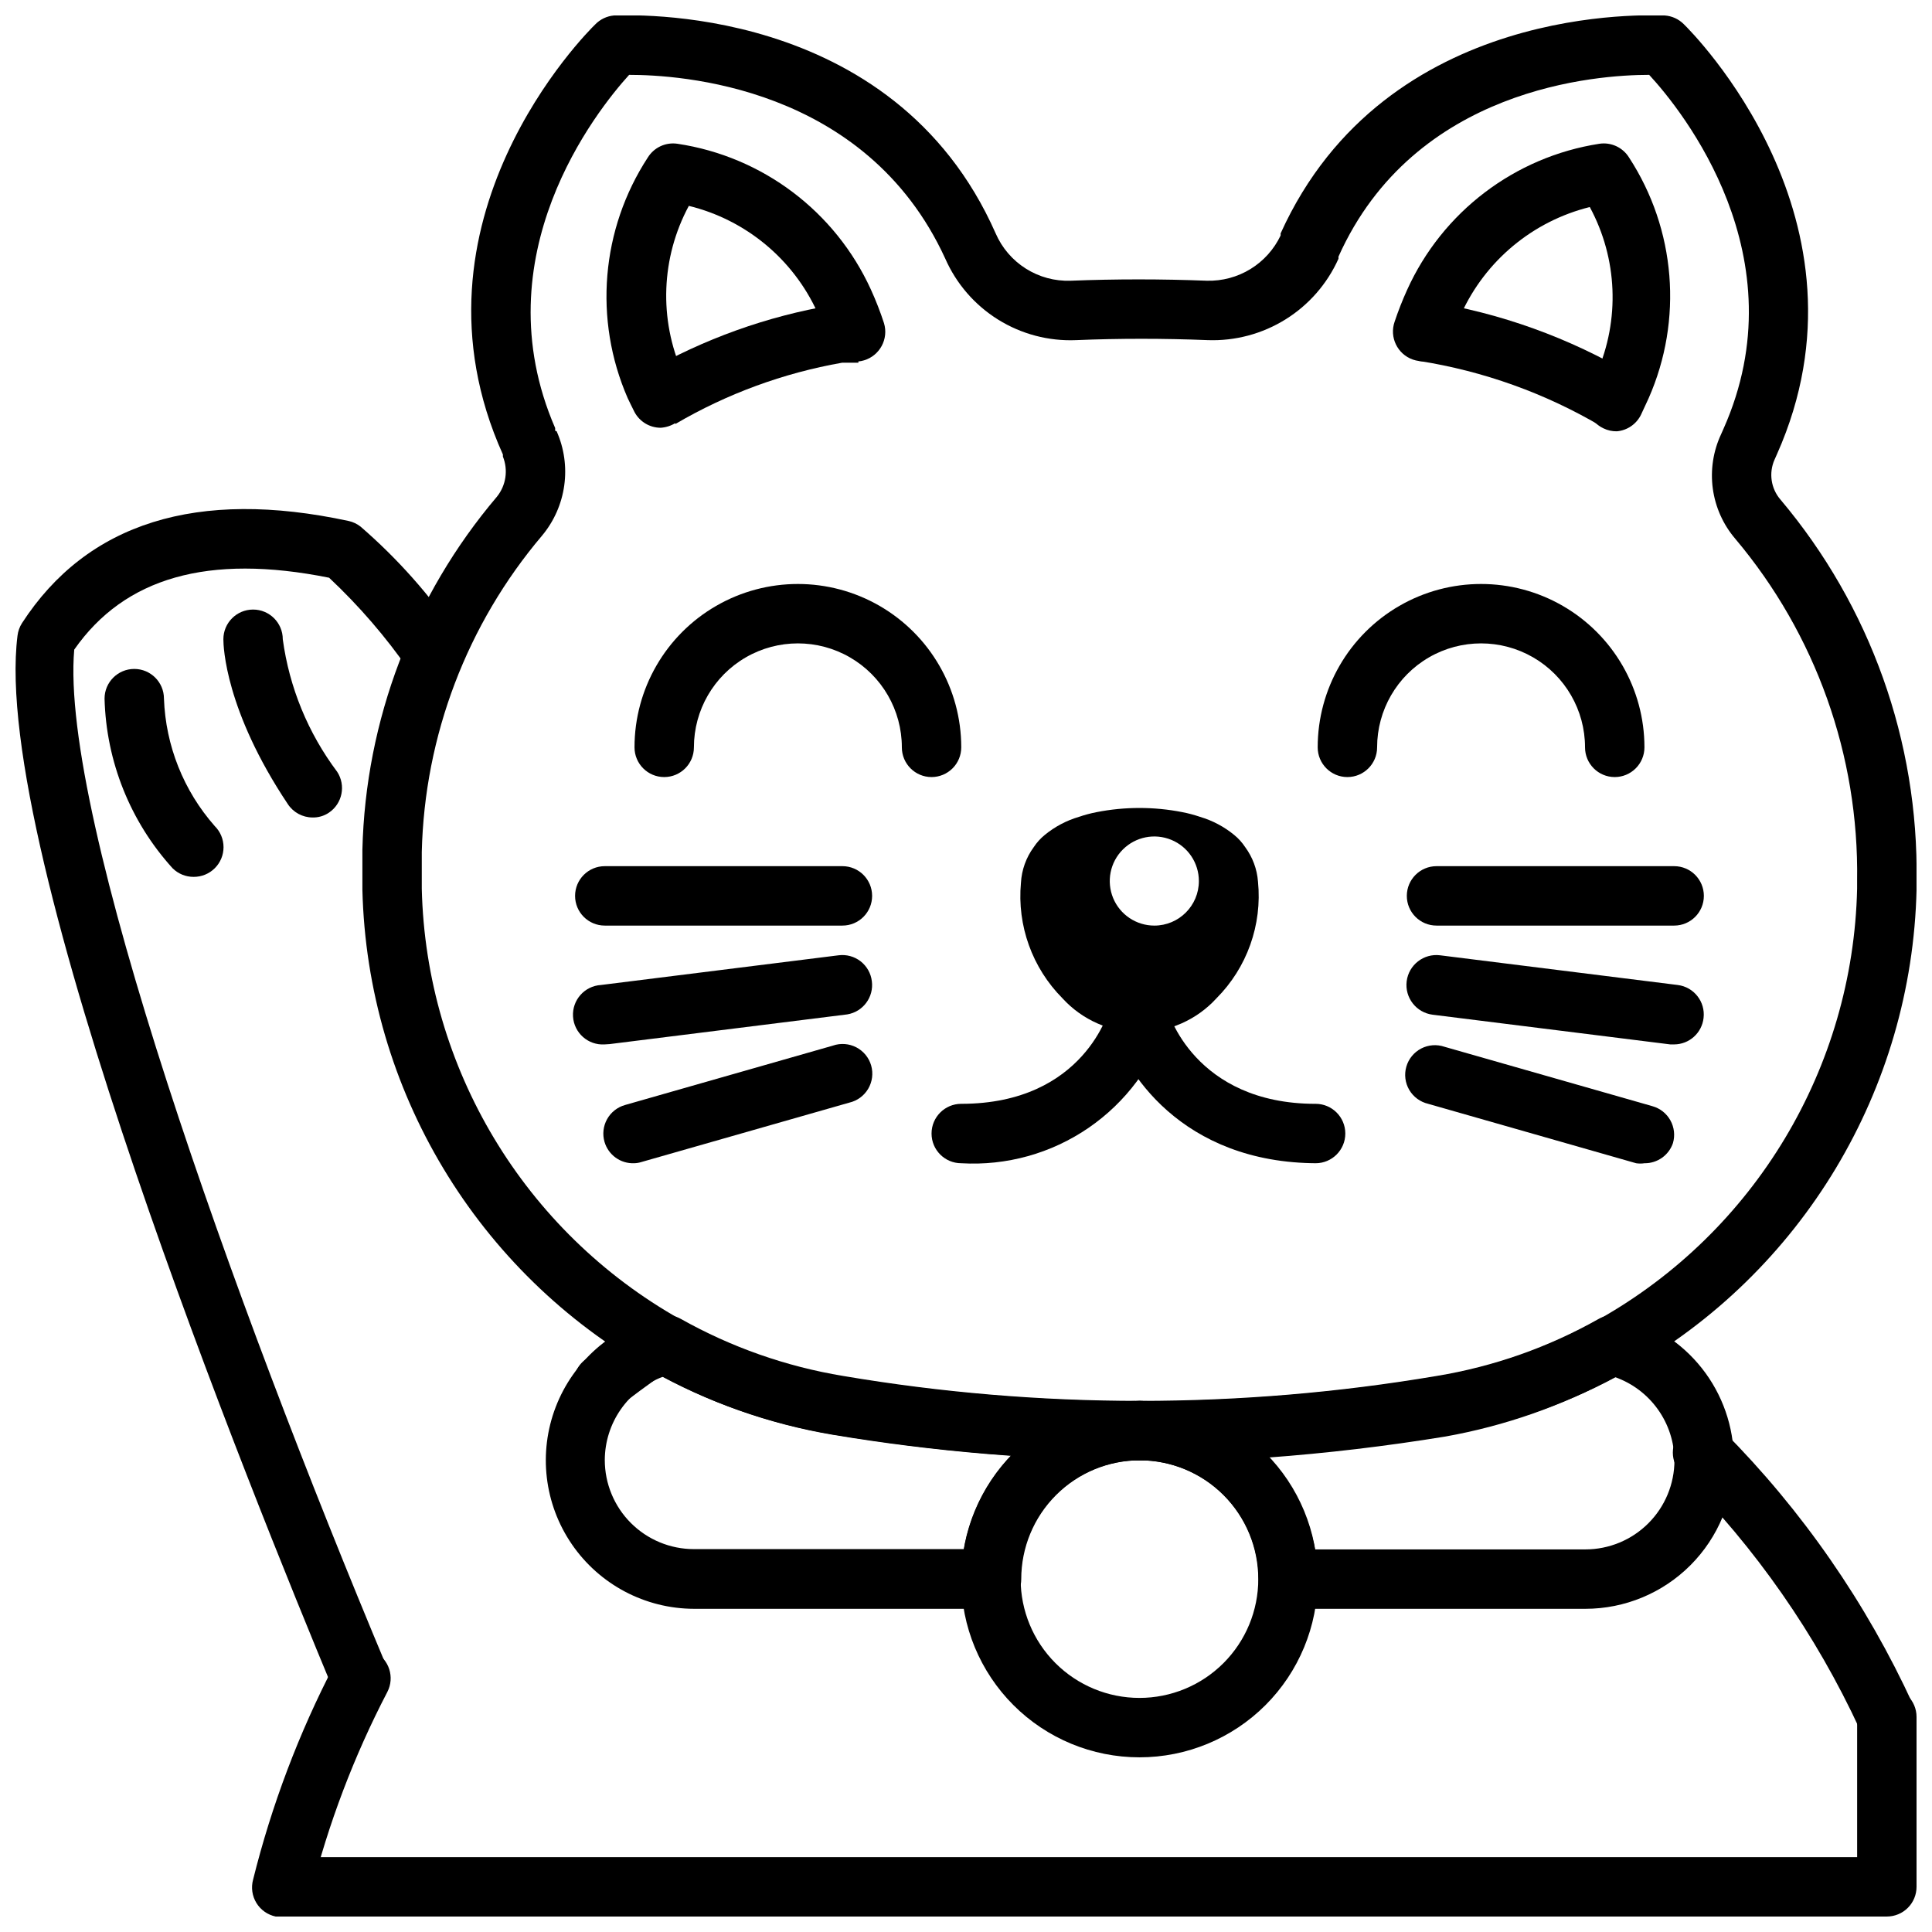
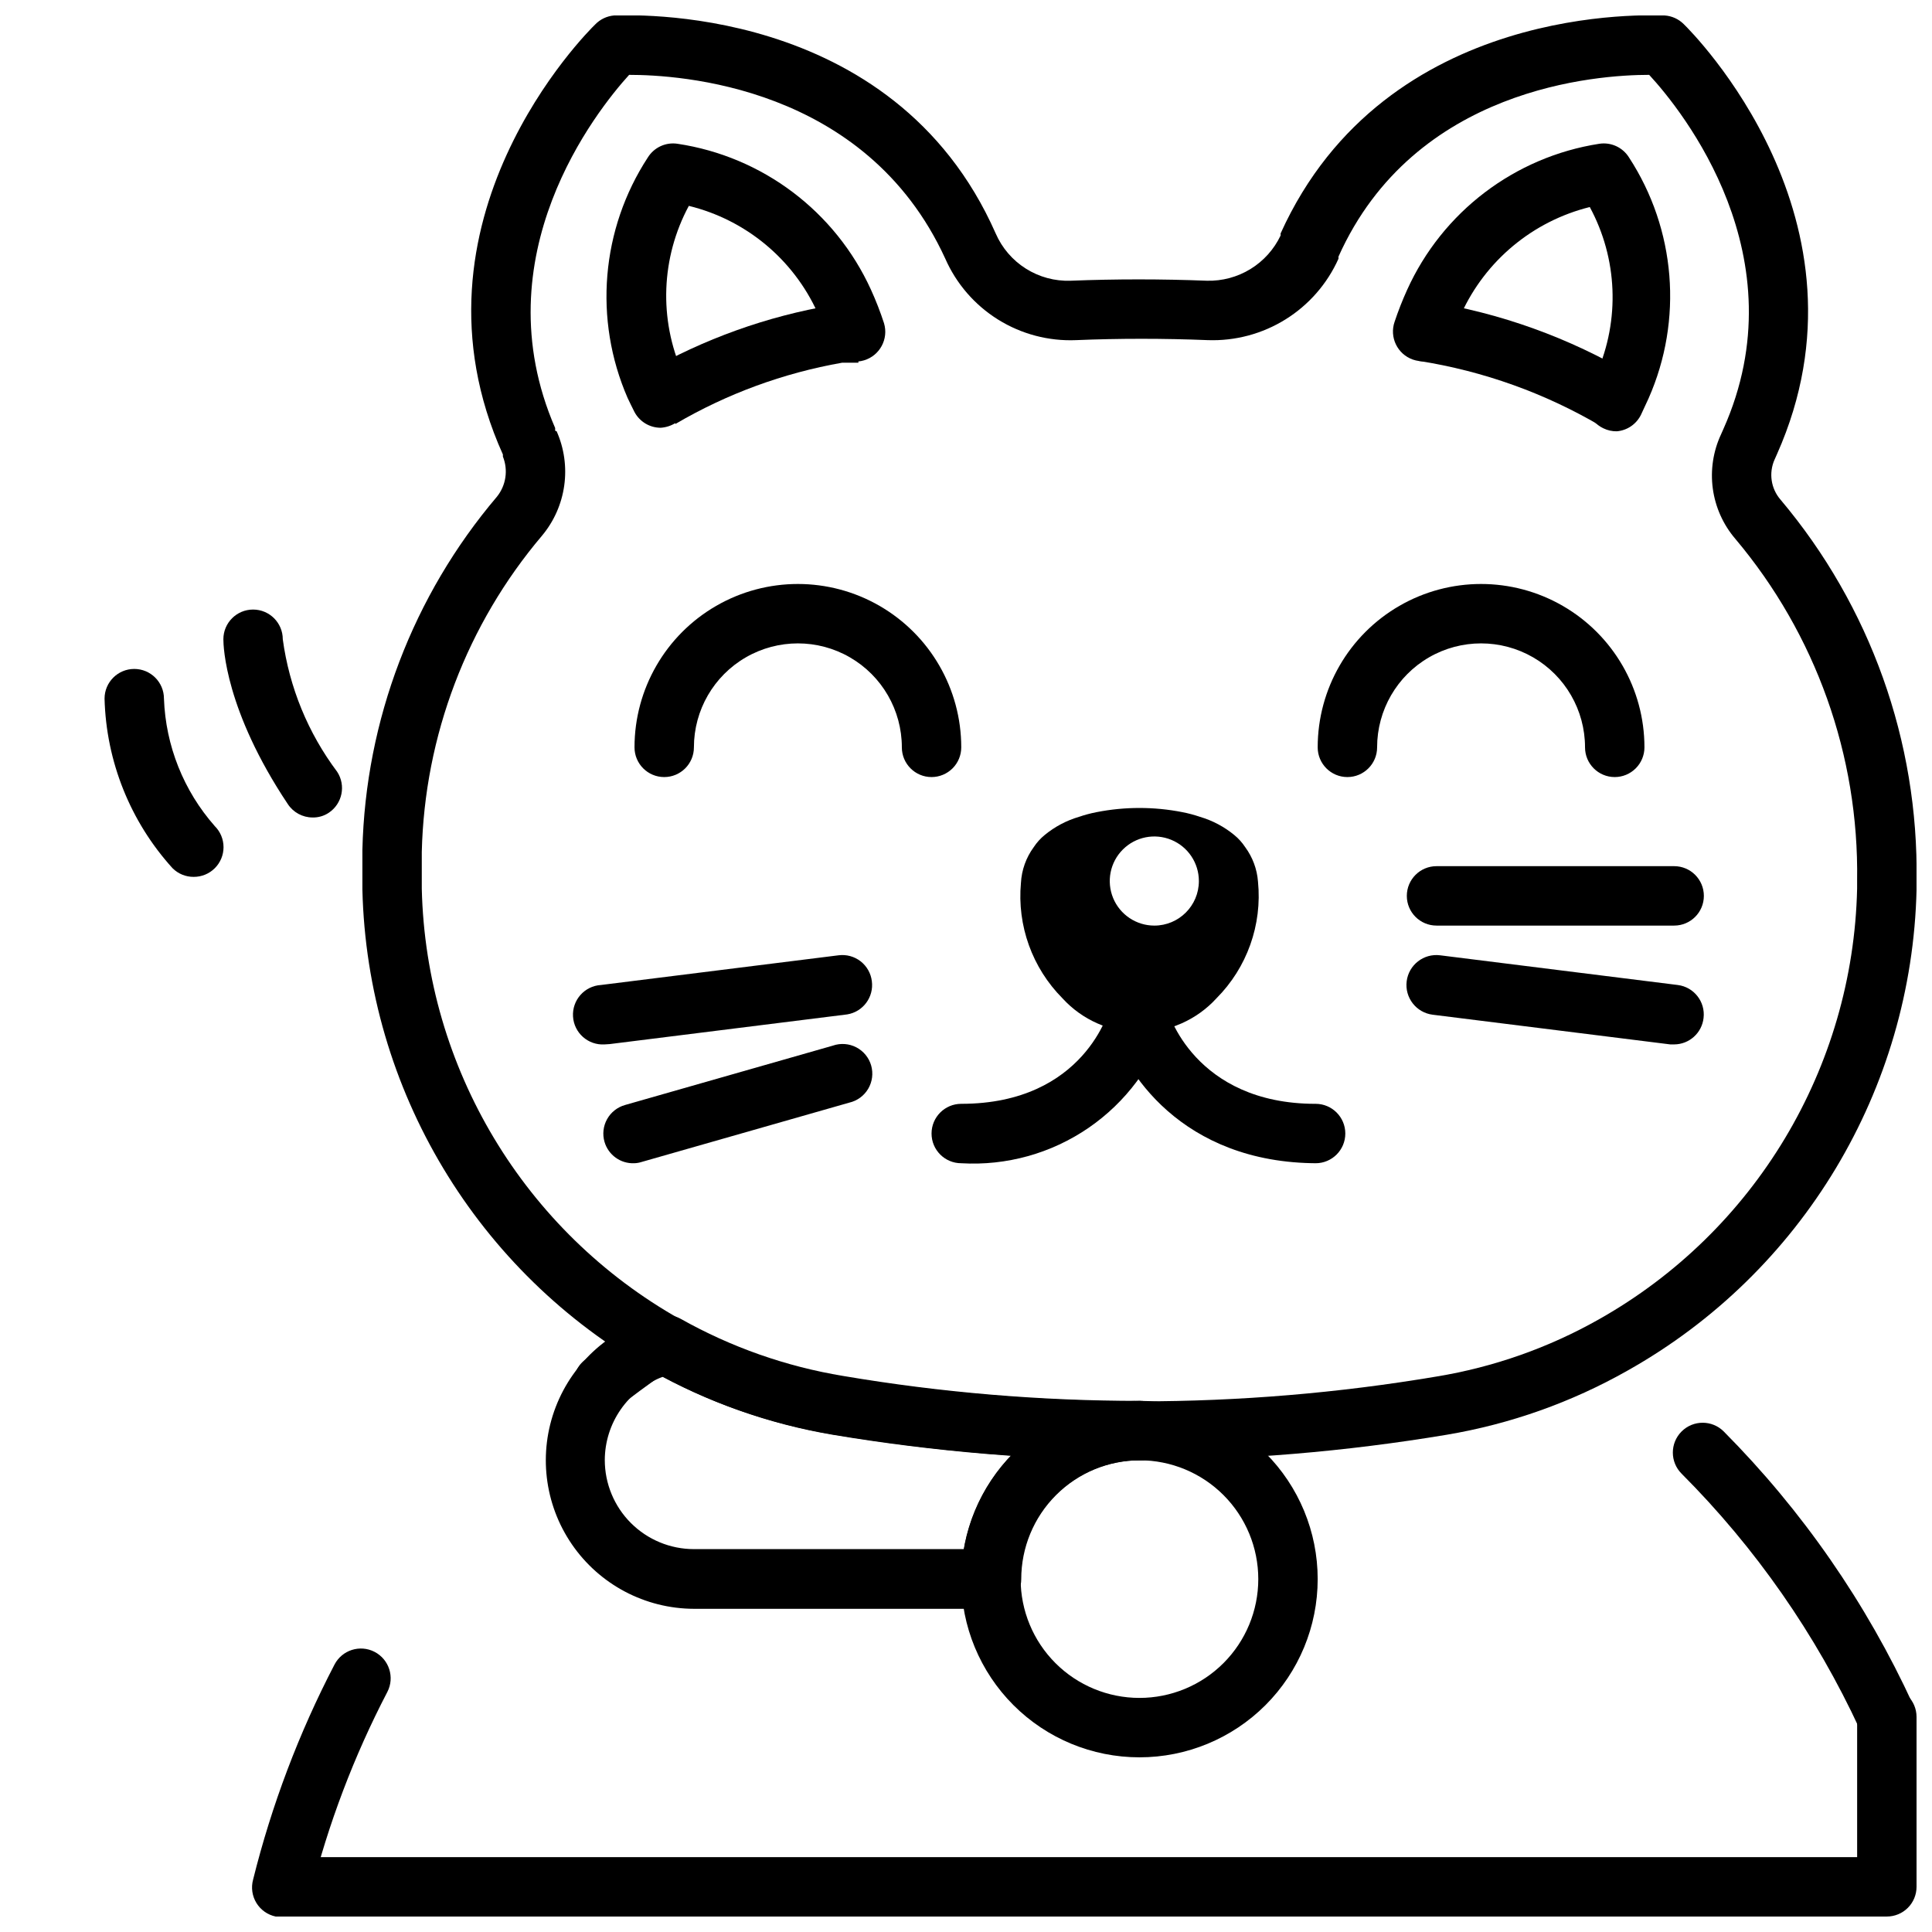
<svg xmlns="http://www.w3.org/2000/svg" width="800px" height="800px" version="1.1" viewBox="144 144 512 512">
  <defs>
    <clipPath id="e">
      <path d="m240 148.09h411.9v382.91h-411.9z" />
    </clipPath>
    <clipPath id="d">
      <path d="m210 580h38v71.902h-38z" />
    </clipPath>
    <clipPath id="c">
      <path d="m587 521h64.902v86h-64.902z" />
    </clipPath>
    <clipPath id="b">
      <path d="m148.09 278h118.91v319h-118.91z" />
    </clipPath>
    <clipPath id="a">
      <path d="m211 591h440.9v60.902h-440.9z" />
    </clipPath>
  </defs>
  <path d="m477.38 377.64c-0.246-3.301-1.422-6.465-3.383-9.129-0.801-1.219-1.781-2.309-2.914-3.231-2.664-2.191-5.742-3.824-9.051-4.801-1.543-0.527-3.121-0.949-4.723-1.258-7.488-1.469-15.188-1.469-22.672 0-1.602 0.309-3.18 0.73-4.723 1.258-3.312 0.977-6.391 2.609-9.055 4.801-1.129 0.922-2.113 2.012-2.914 3.231-2.019 2.754-3.195 6.035-3.383 9.445-1.047 11.336 2.992 22.551 11.02 30.621 5.234 5.723 12.633 8.984 20.391 8.984 7.754 0 15.152-3.262 20.387-8.984 8.117-8.141 12.164-19.492 11.02-30.938zm-27.473 11.652c-4.773 0-9.082-2.879-10.91-7.289-1.824-4.414-0.816-9.492 2.562-12.867 3.375-3.379 8.453-4.391 12.867-2.562 4.414 1.828 7.289 6.133 7.289 10.91 0 6.523-5.285 11.809-11.809 11.809z" />
  <path d="m568.46 257.04c-14.918-8.82-31.371-14.723-48.492-17.398l2.519-15.742c19.066 3.012 37.391 9.609 54 19.441z" />
  <path d="m323.01 256.34-7.871-13.699h-0.004c15.352-8.816 32.141-14.844 49.594-17.789h1.496l3.699-0.473 1.574 15.742h-4.328c-15.566 2.734-30.523 8.227-44.16 16.219z" />
  <path d="m319.07 257.36c-2.902-0.008-5.562-1.613-6.926-4.176-0.629-1.18-1.18-2.441-1.812-3.699-9.062-20.801-7.051-44.766 5.352-63.762 1.664-2.672 4.762-4.098 7.875-3.621 22.52 3.383 41.801 17.926 51.246 38.652 1.32 2.894 2.477 5.867 3.465 8.895 1.258 4.172-1.102 8.578-5.277 9.84-4.172 1.262-8.578-1.102-9.84-5.273-0.691-2.516-1.535-4.984-2.519-7.402-6.43-14.145-18.992-24.562-34.086-28.258-7.371 13.695-7.981 30.031-1.652 44.238l1.258 2.676h0.004c2.043 3.809 0.637 8.551-3.148 10.629-1.188 0.742-2.543 1.172-3.938 1.262z" />
  <g clip-path="url(#e)">
    <path d="m446.05 530.99c-27.273-0.012-54.5-2.273-81.398-6.769-16.867-2.856-33.113-8.609-48.02-17.004-46.219-26-75.324-74.43-76.594-127.45v-10.547c0.82-34.363 13.41-67.402 35.66-93.598 2.41-2.996 3.012-7.062 1.574-10.629v-0.551c-27.867-61.875 22.355-111.94 24.48-113.98 1.316-1.359 3.078-2.195 4.961-2.363 2.992 0 73.918-4.016 101.16 57.781 1.672 3.836 4.453 7.078 7.992 9.309 3.539 2.234 7.664 3.352 11.844 3.207 11.965-0.473 24.09-0.473 36.133 0 4.062 0.105 8.07-0.969 11.535-3.09 3.465-2.125 6.238-5.207 7.988-8.875 0.027-0.184 0.027-0.367 0-0.551 27.945-61.797 98.793-57.781 101.79-57.781 1.898 0.125 3.691 0.938 5.039 2.281 2.125 2.047 52.27 52.113 24.719 113.99l-0.629 1.418h-0.004c-1.582 3.547-0.969 7.691 1.574 10.625 23.797 28.223 36.598 64.09 36.055 101v2.281c-1.207 53.055-30.324 101.54-76.594 127.53-14.867 8.418-31.09 14.172-47.941 17.004-26.875 4.488-54.07 6.75-81.316 6.769zm-154.53-272.69c1.996 4.508 2.691 9.484 2.008 14.367-0.68 4.883-2.711 9.477-5.867 13.266-19.902 23.477-31.156 53.066-31.883 83.836v9.762c1.105 47.484 27.164 90.867 68.566 114.14 13.34 7.504 27.883 12.617 42.98 15.113 52.113 8.785 105.33 8.785 157.44 0 15.078-2.484 29.598-7.602 42.902-15.113 41.383-23.285 67.414-66.672 68.488-114.14v-2.203c0.5-33.082-10.961-65.227-32.277-90.531-3.223-3.766-5.293-8.383-5.965-13.297-0.668-4.914 0.09-9.918 2.188-14.41l0.629-1.418c20.312-45.578-10.941-84.387-19.68-93.836-13.617 0-62.188 3.227-82.34 48.176v0.555c-2.973 6.633-7.856 12.23-14.027 16.07-6.172 3.844-13.348 5.758-20.609 5.5-11.652-0.473-23.617-0.473-34.875 0-7.293 0.309-14.512-1.59-20.707-5.453-6.195-3.863-11.078-9.508-14.008-16.195-21.098-45.973-70.848-48.652-83.758-48.652-8.582 9.445-39.359 48.02-19.602 93.598v0.707z" />
  </g>
  <path d="m572.47 258.3c-1.223 0.02-2.438-0.25-3.539-0.785-1.945-0.914-3.434-2.582-4.117-4.621-0.684-2.035-0.504-4.262 0.496-6.164l1.812-3.777h-0.004c6.231-14.188 5.562-30.457-1.809-44.086-15.094 3.75-27.648 14.188-34.086 28.34-1.023 2.441-1.969 4.879-2.754 7.242h-0.004c-1.434 4.109-5.926 6.277-10.035 4.844-4.109-1.438-6.277-5.93-4.84-10.039 0.957-2.863 2.059-5.672 3.305-8.422 9.352-20.68 28.504-35.246 50.93-38.73 3.113-0.477 6.211 0.949 7.875 3.621 12.41 19.035 14.363 43.051 5.195 63.84l-1.969 4.25v0.004c-1.199 2.539-3.656 4.25-6.457 4.484z" />
-   <path d="m564.13 570.35h-78.719c-4.348 0-7.871-3.523-7.871-7.871 0-8.352-3.32-16.359-9.223-22.266-5.906-5.906-13.914-9.223-22.266-9.223-4.348 0-7.871-3.523-7.871-7.871 0-4.348 3.523-7.871 7.871-7.871 26.379 0 52.711-2.211 78.719-6.613 15.078-2.484 29.598-7.602 42.902-15.113 1.723-0.965 3.746-1.246 5.668-0.789 8.578 2.066 16.211 6.949 21.68 13.875 5.469 6.922 8.449 15.484 8.473 24.305 0.02 10.453-4.117 20.484-11.504 27.883-7.383 7.398-17.406 11.555-27.859 11.555zm-71.637-15.742h71.637c6.266 0 12.273-2.488 16.699-6.918 4.43-4.43 6.918-10.434 6.918-16.699-0.047-4.844-1.582-9.559-4.398-13.5-2.816-3.945-6.777-6.926-11.344-8.539-14.043 7.625-29.219 12.938-44.949 15.742-15.742 2.57-31.488 4.434-47.23 5.59h-0.004c6.566 6.656 10.98 15.129 12.676 24.324z" />
  <path d="m406.61 570.35h-78.719c-12.941-0.035-25.039-6.434-32.352-17.113-7.316-10.676-8.914-24.266-4.277-36.348s14.918-21.113 27.496-24.156c1.922-0.457 3.945-0.176 5.668 0.789 13.34 7.5 27.883 12.617 42.984 15.113 26.008 4.406 52.34 6.617 78.719 6.613 4.348 0 7.871 3.523 7.871 7.871 0 4.348-3.523 7.871-7.871 7.871-8.352 0-16.359 3.316-22.266 9.223s-9.223 13.914-9.223 22.266c0 2.117-0.852 4.141-2.359 5.625-1.512 1.48-3.555 2.289-5.672 2.246zm-86.984-61.48c-4.496 1.68-8.371 4.691-11.113 8.629-2.742 3.938-4.219 8.617-4.238 13.414 0 6.262 2.488 12.27 6.918 16.699 4.43 4.43 10.438 6.918 16.699 6.918h71.559c1.629-9.32 5.984-17.953 12.516-24.797-15.742-1.102-31.488-2.965-47.23-5.59h-0.004c-15.758-2.625-30.992-7.781-45.105-15.273z" />
  <path d="m445.97 609.71c-12.527 0-24.543-4.977-33.398-13.836-8.859-8.859-13.836-20.871-13.836-33.398 0-12.527 4.977-24.539 13.836-33.398 8.855-8.855 20.871-13.832 33.398-13.832 12.523 0 24.539 4.977 33.398 13.832 8.855 8.859 13.832 20.871 13.832 33.398 0 12.527-4.977 24.539-13.832 33.398-8.859 8.859-20.875 13.836-33.398 13.836zm0-78.719v-0.004c-8.352 0-16.363 3.316-22.266 9.223-5.906 5.906-9.223 13.914-9.223 22.266 0 8.352 3.316 16.359 9.223 22.266 5.902 5.906 13.914 9.223 22.266 9.223 8.352 0 16.359-3.316 22.266-9.223 5.902-5.906 9.223-13.914 9.223-22.266 0-8.352-3.32-16.359-9.223-22.266-5.906-5.906-13.914-9.223-22.266-9.223z" />
  <path d="m493.2 452.27c-36.055 0-51.641-24.48-55.105-37.473-0.625-4.012 1.906-7.844 5.844-8.844s7.988 1.16 9.352 4.988c0 1.18 7.32 25.586 39.359 25.586v-0.004c4.348 0 7.871 3.527 7.871 7.875 0 4.348-3.523 7.871-7.871 7.871z" />
  <path d="m398.74 452.27c-4.348 0-7.871-3.523-7.871-7.871 0-4.348 3.523-7.875 7.871-7.875 32.828 0 39.359-25.27 39.359-25.504 1.047-4.215 5.309-6.785 9.527-5.746 4.215 1.047 6.785 5.309 5.746 9.523-3.652 11.426-11.004 21.312-20.895 28.098-9.895 6.785-21.762 10.082-33.738 9.375z" />
  <path d="m390.87 349.93c-4.348 0-7.871-3.527-7.871-7.875 0-9.84-5.254-18.938-13.777-23.859s-19.027-4.922-27.551 0c-8.527 4.922-13.777 14.02-13.777 23.859 0 4.348-3.523 7.875-7.871 7.875-4.348 0-7.871-3.527-7.871-7.875 0-15.465 8.25-29.758 21.645-37.492 13.398-7.734 29.902-7.734 43.297 0 13.398 7.734 21.648 22.027 21.648 37.492 0 2.09-0.828 4.094-2.305 5.566-1.477 1.477-3.481 2.309-5.566 2.309z" />
  <path d="m571.92 349.93c-4.348 0-7.871-3.527-7.871-7.875 0-9.84-5.25-18.938-13.773-23.859-8.527-4.922-19.031-4.922-27.555 0-8.523 4.922-13.773 14.02-13.773 23.859 0 4.348-3.527 7.875-7.875 7.875-4.348 0-7.871-3.527-7.871-7.875 0-15.465 8.254-29.758 21.648-37.492 13.395-7.734 29.898-7.734 43.297 0 13.395 7.734 21.648 22.027 21.648 37.492 0 2.09-0.832 4.094-2.309 5.566-1.477 1.477-3.477 2.309-5.566 2.309z" />
-   <path d="m367.25 389.29h-62.977c-4.348 0-7.871-3.523-7.871-7.871s3.523-7.875 7.871-7.875h62.977c4.348 0 7.871 3.527 7.871 7.875s-3.523 7.871-7.871 7.871z" />
  <path d="m304.2 420.78c-4.348 0.262-8.082-3.051-8.344-7.398-0.262-4.348 3.051-8.086 7.398-8.348l62.977-7.871c2.078-0.266 4.18 0.305 5.832 1.59 1.656 1.289 2.731 3.18 2.984 5.258 0.566 4.223-2.328 8.133-6.531 8.816l-62.977 7.871z" />
  <path d="m312.07 452.27c-3.613 0.145-6.859-2.195-7.871-5.668-0.582-2.016-0.336-4.18 0.684-6.012 1.02-1.832 2.731-3.184 4.75-3.75l55.105-15.742-0.004-0.004c2.043-0.703 4.285-0.535 6.199 0.461 1.918 1 3.34 2.738 3.934 4.816 0.594 2.074 0.309 4.305-0.785 6.164-1.098 1.863-2.91 3.191-5.016 3.676l-55.105 15.742c-0.613 0.195-1.246 0.301-1.891 0.316z" />
  <path d="m587.67 389.29h-62.977c-4.348 0-7.871-3.523-7.871-7.871s3.523-7.875 7.871-7.875h62.977c4.348 0 7.871 3.527 7.871 7.875s-3.523 7.871-7.871 7.871z" />
  <path d="m587.67 420.78h-1.023l-62.977-7.871c-4.348-0.547-7.43-4.512-6.887-8.859 0.543-4.348 4.508-7.43 8.855-6.887l62.977 7.871c4.297 0.535 7.356 4.438 6.848 8.738-0.441 3.977-3.793 6.992-7.793 7.008z" />
-   <path d="m579.8 452.27c-0.73 0.113-1.477 0.113-2.207 0l-55.105-15.742 0.004-0.004c-2.106-0.484-3.918-1.812-5.016-3.672-1.098-1.859-1.383-4.09-0.785-6.168 0.594-2.074 2.016-3.816 3.93-4.812 1.918-0.996 4.156-1.164 6.199-0.461l55.105 15.742v0.004c2.019 0.566 3.727 1.914 4.746 3.75 1.02 1.832 1.266 3.996 0.684 6.008-1.09 3.234-4.144 5.398-7.555 5.356z" />
  <path d="m303.88 518.47c-3.348 0.016-6.34-2.09-7.457-5.246-1.117-3.156-0.113-6.672 2.496-8.766 3.856-3.07 7.871-5.984 11.887-8.816 1.258-0.945 2.519-1.73 3.777-2.519 3.695-2.305 8.559-1.176 10.863 2.519 2.305 3.695 1.176 8.559-2.519 10.863-1.102 0.707-2.203 1.34-3.227 2.125h-0.629c-3.699 2.598-7.164 5.117-10.629 7.871-1.27 1.133-2.871 1.824-4.562 1.969z" />
  <g clip-path="url(#d)">
    <path d="m218.94 651.9c-0.625 0.078-1.262 0.078-1.891 0-2.117-0.445-3.961-1.742-5.094-3.59-1.133-1.848-1.453-4.078-0.887-6.172 4.918-19.781 12.16-38.91 21.57-56.992 2-3.871 6.758-5.387 10.625-3.387 3.871 2 5.387 6.758 3.387 10.629-8.848 16.984-15.664 34.953-20.312 53.531-0.844 3.426-3.867 5.871-7.398 5.981z" />
  </g>
  <g clip-path="url(#c)">
    <path d="m644.03 606.88c-3.074 0.008-5.871-1.773-7.164-4.566-11.641-25.191-27.629-48.137-47.23-67.777-3.09-3.086-3.09-8.09 0-11.18 3.086-3.086 8.09-3.086 11.176 0 20.832 20.984 37.805 45.477 50.145 72.344 0.883 1.902 0.973 4.074 0.25 6.039-0.727 1.965-2.203 3.559-4.106 4.434-0.969 0.43-2.012 0.668-3.07 0.707z" />
  </g>
  <g clip-path="url(#b)">
-     <path d="m239.64 596.8c-3.156-0.004-6.008-1.895-7.242-4.805-21.332-51.324-90.922-222.62-83.758-279.54 0.141-1.176 0.543-2.305 1.18-3.305 17.238-26.609 46.445-35.738 86.594-27.078v-0.004c1.148 0.258 2.223 0.77 3.148 1.496 9.781 8.465 18.41 18.18 25.664 28.891 2.562 3.523 1.789 8.457-1.734 11.023-3.519 2.562-8.453 1.789-11.02-1.734-6.195-8.938-13.32-17.195-21.254-24.641-32.117-6.453-54.238 0-67.543 19.051-3.856 44.004 41.957 172.16 82.812 269.54 1.723 3.938-0.027 8.523-3.934 10.312-0.906 0.465-1.898 0.734-2.914 0.789z" />
-   </g>
+     </g>
  <path d="m195.32 376.38c-2.09 0.012-4.102-0.809-5.586-2.285-11.199-12.34-17.594-28.289-18.027-44.949 0-4.348 3.523-7.871 7.871-7.871 4.348 0 7.871 3.523 7.871 7.871 0.449 12.477 5.207 24.41 13.461 33.773 1.492 1.477 2.328 3.488 2.328 5.59 0 2.098-0.836 4.109-2.328 5.586-1.484 1.477-3.496 2.297-5.59 2.285z" />
  <path d="m226.81 360.64c-2.633-0.012-5.082-1.34-6.531-3.539-16.609-24.879-17.082-41.801-17.082-43.691 0-4.348 3.523-7.871 7.871-7.871 4.348 0 7.871 3.523 7.871 7.871 1.727 12.742 6.688 24.828 14.406 35.109 2.371 3.613 1.387 8.461-2.203 10.863-1.277 0.859-2.793 1.301-4.332 1.258z" />
  <g clip-path="url(#a)">
    <path d="m644.03 651.9h-425.09c-4.348 0-7.871-3.523-7.871-7.871s3.523-7.871 7.871-7.871h417.22v-37.156c0-4.348 3.523-7.871 7.871-7.871s7.871 3.523 7.871 7.871v45.027c0 2.086-0.828 4.09-2.305 5.566-1.477 1.477-3.481 2.305-5.566 2.305z" />
  </g>
</svg>